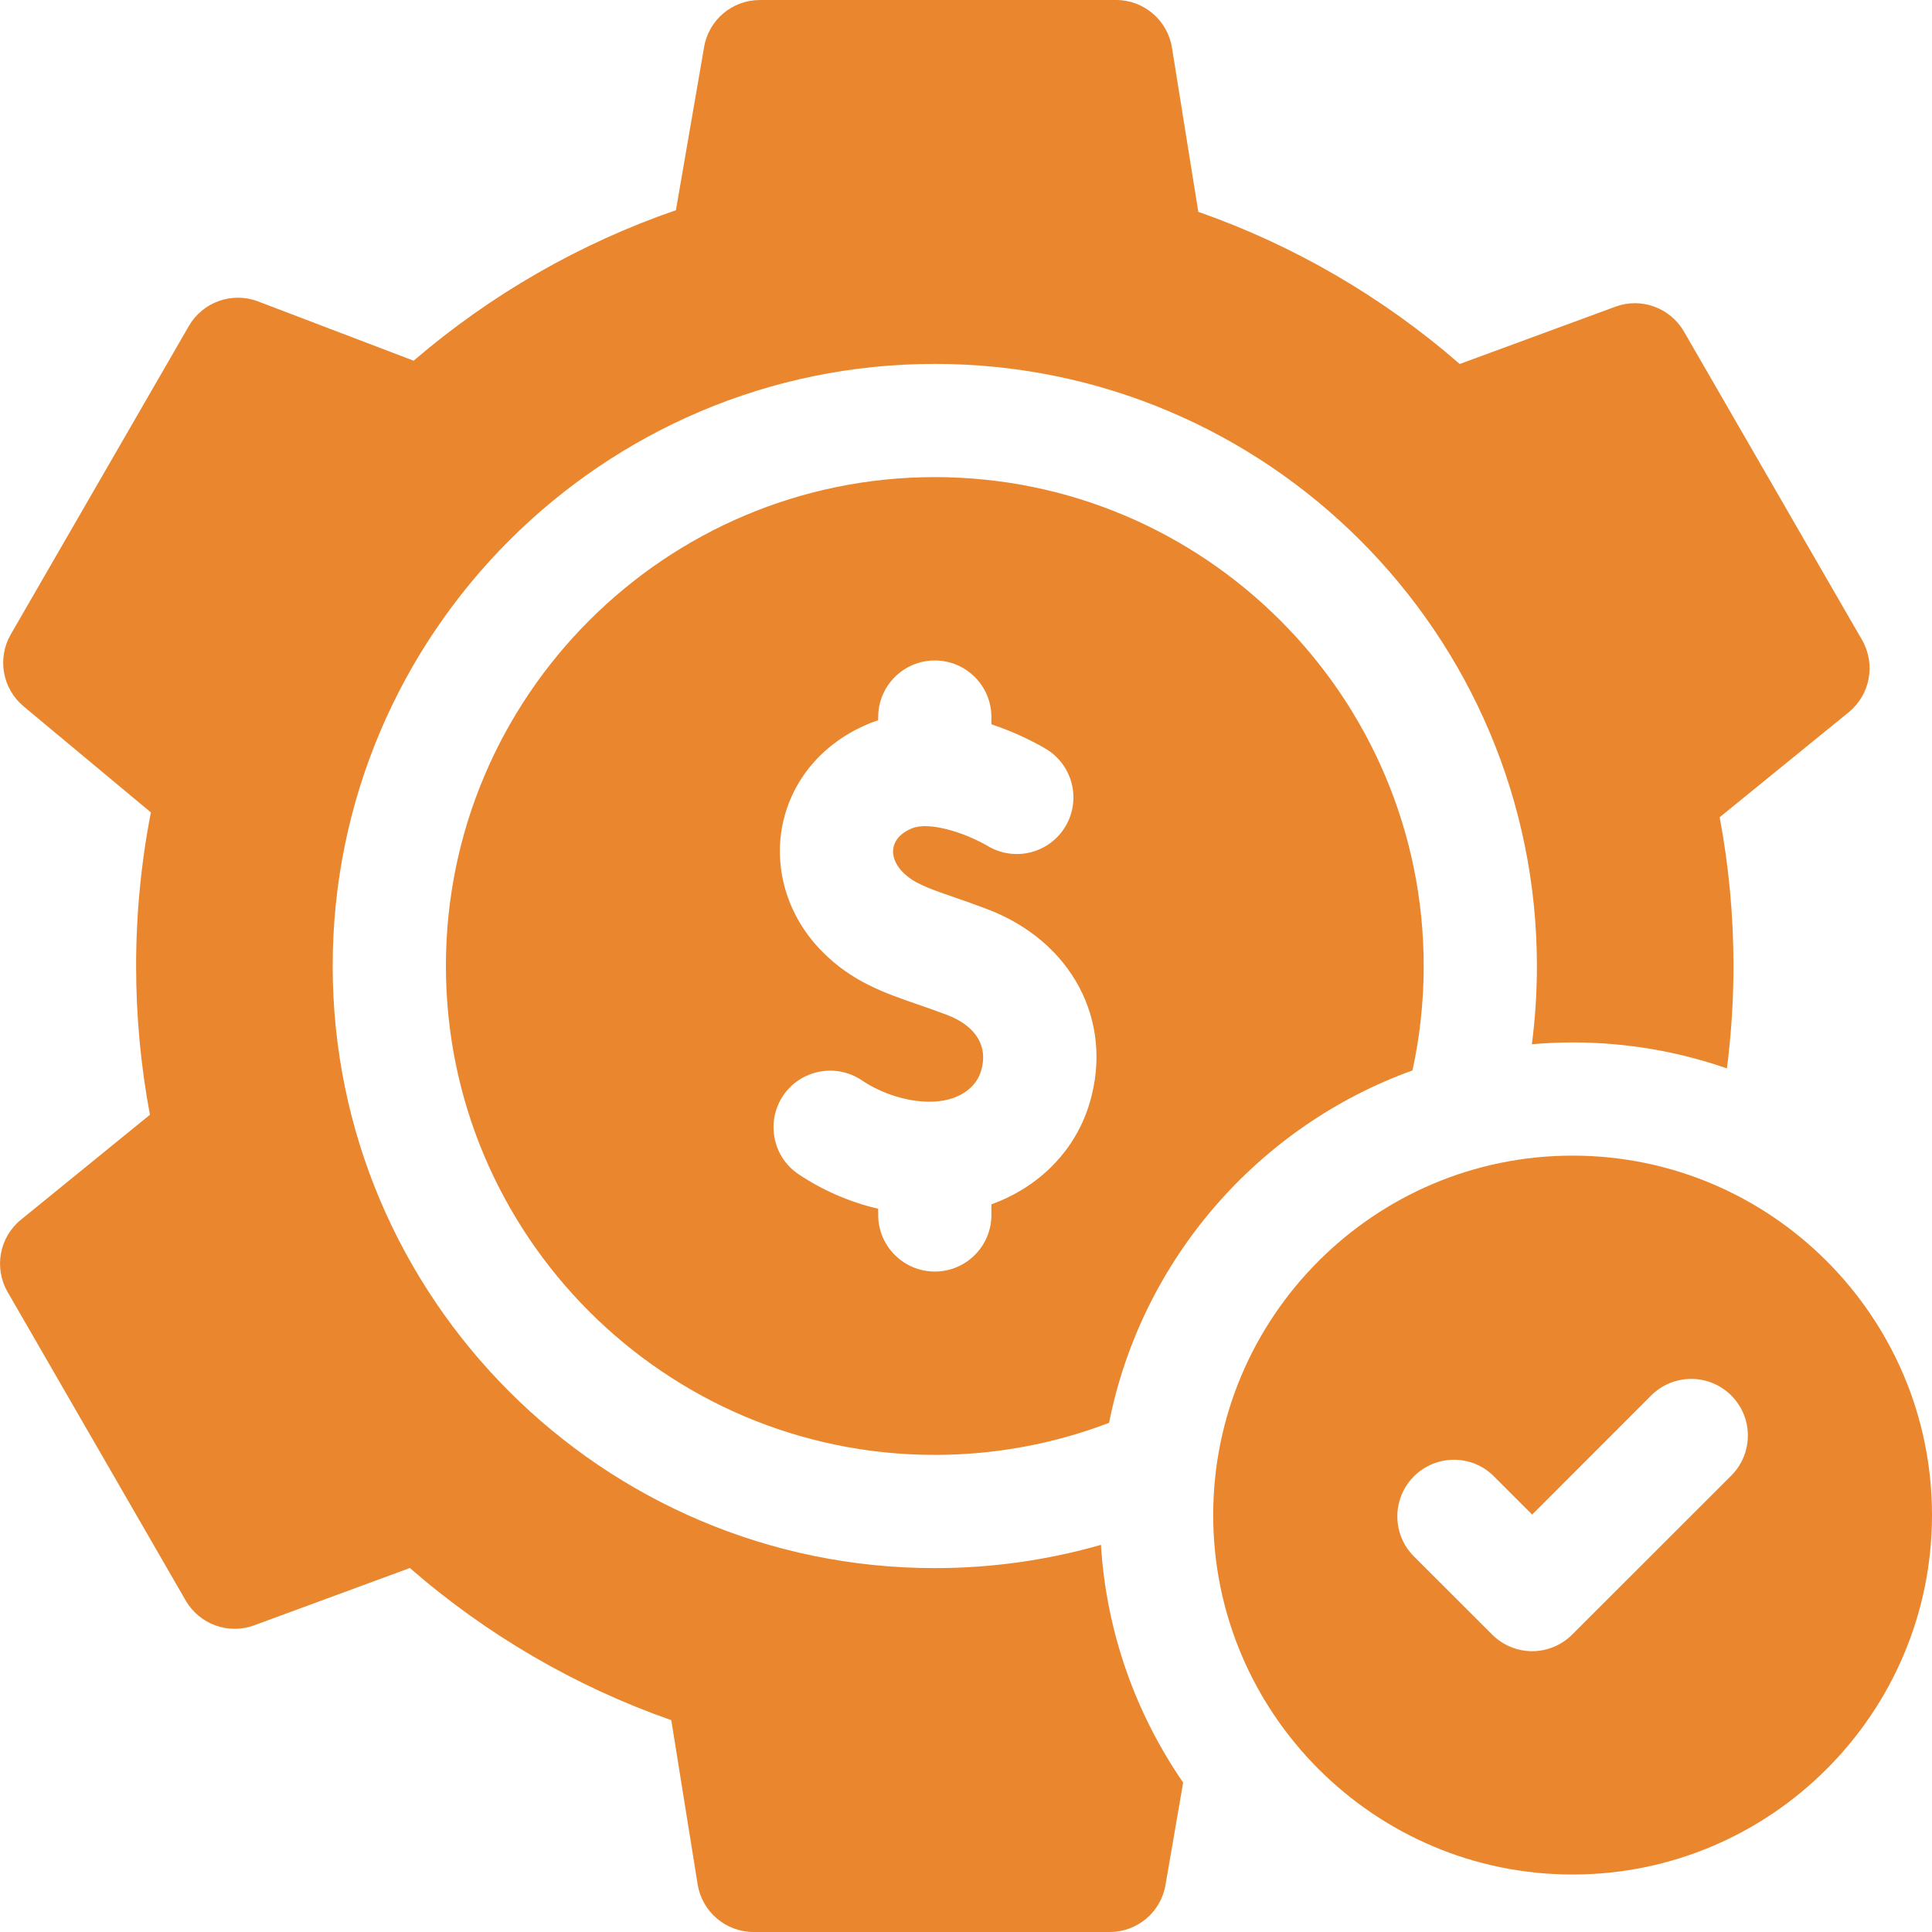
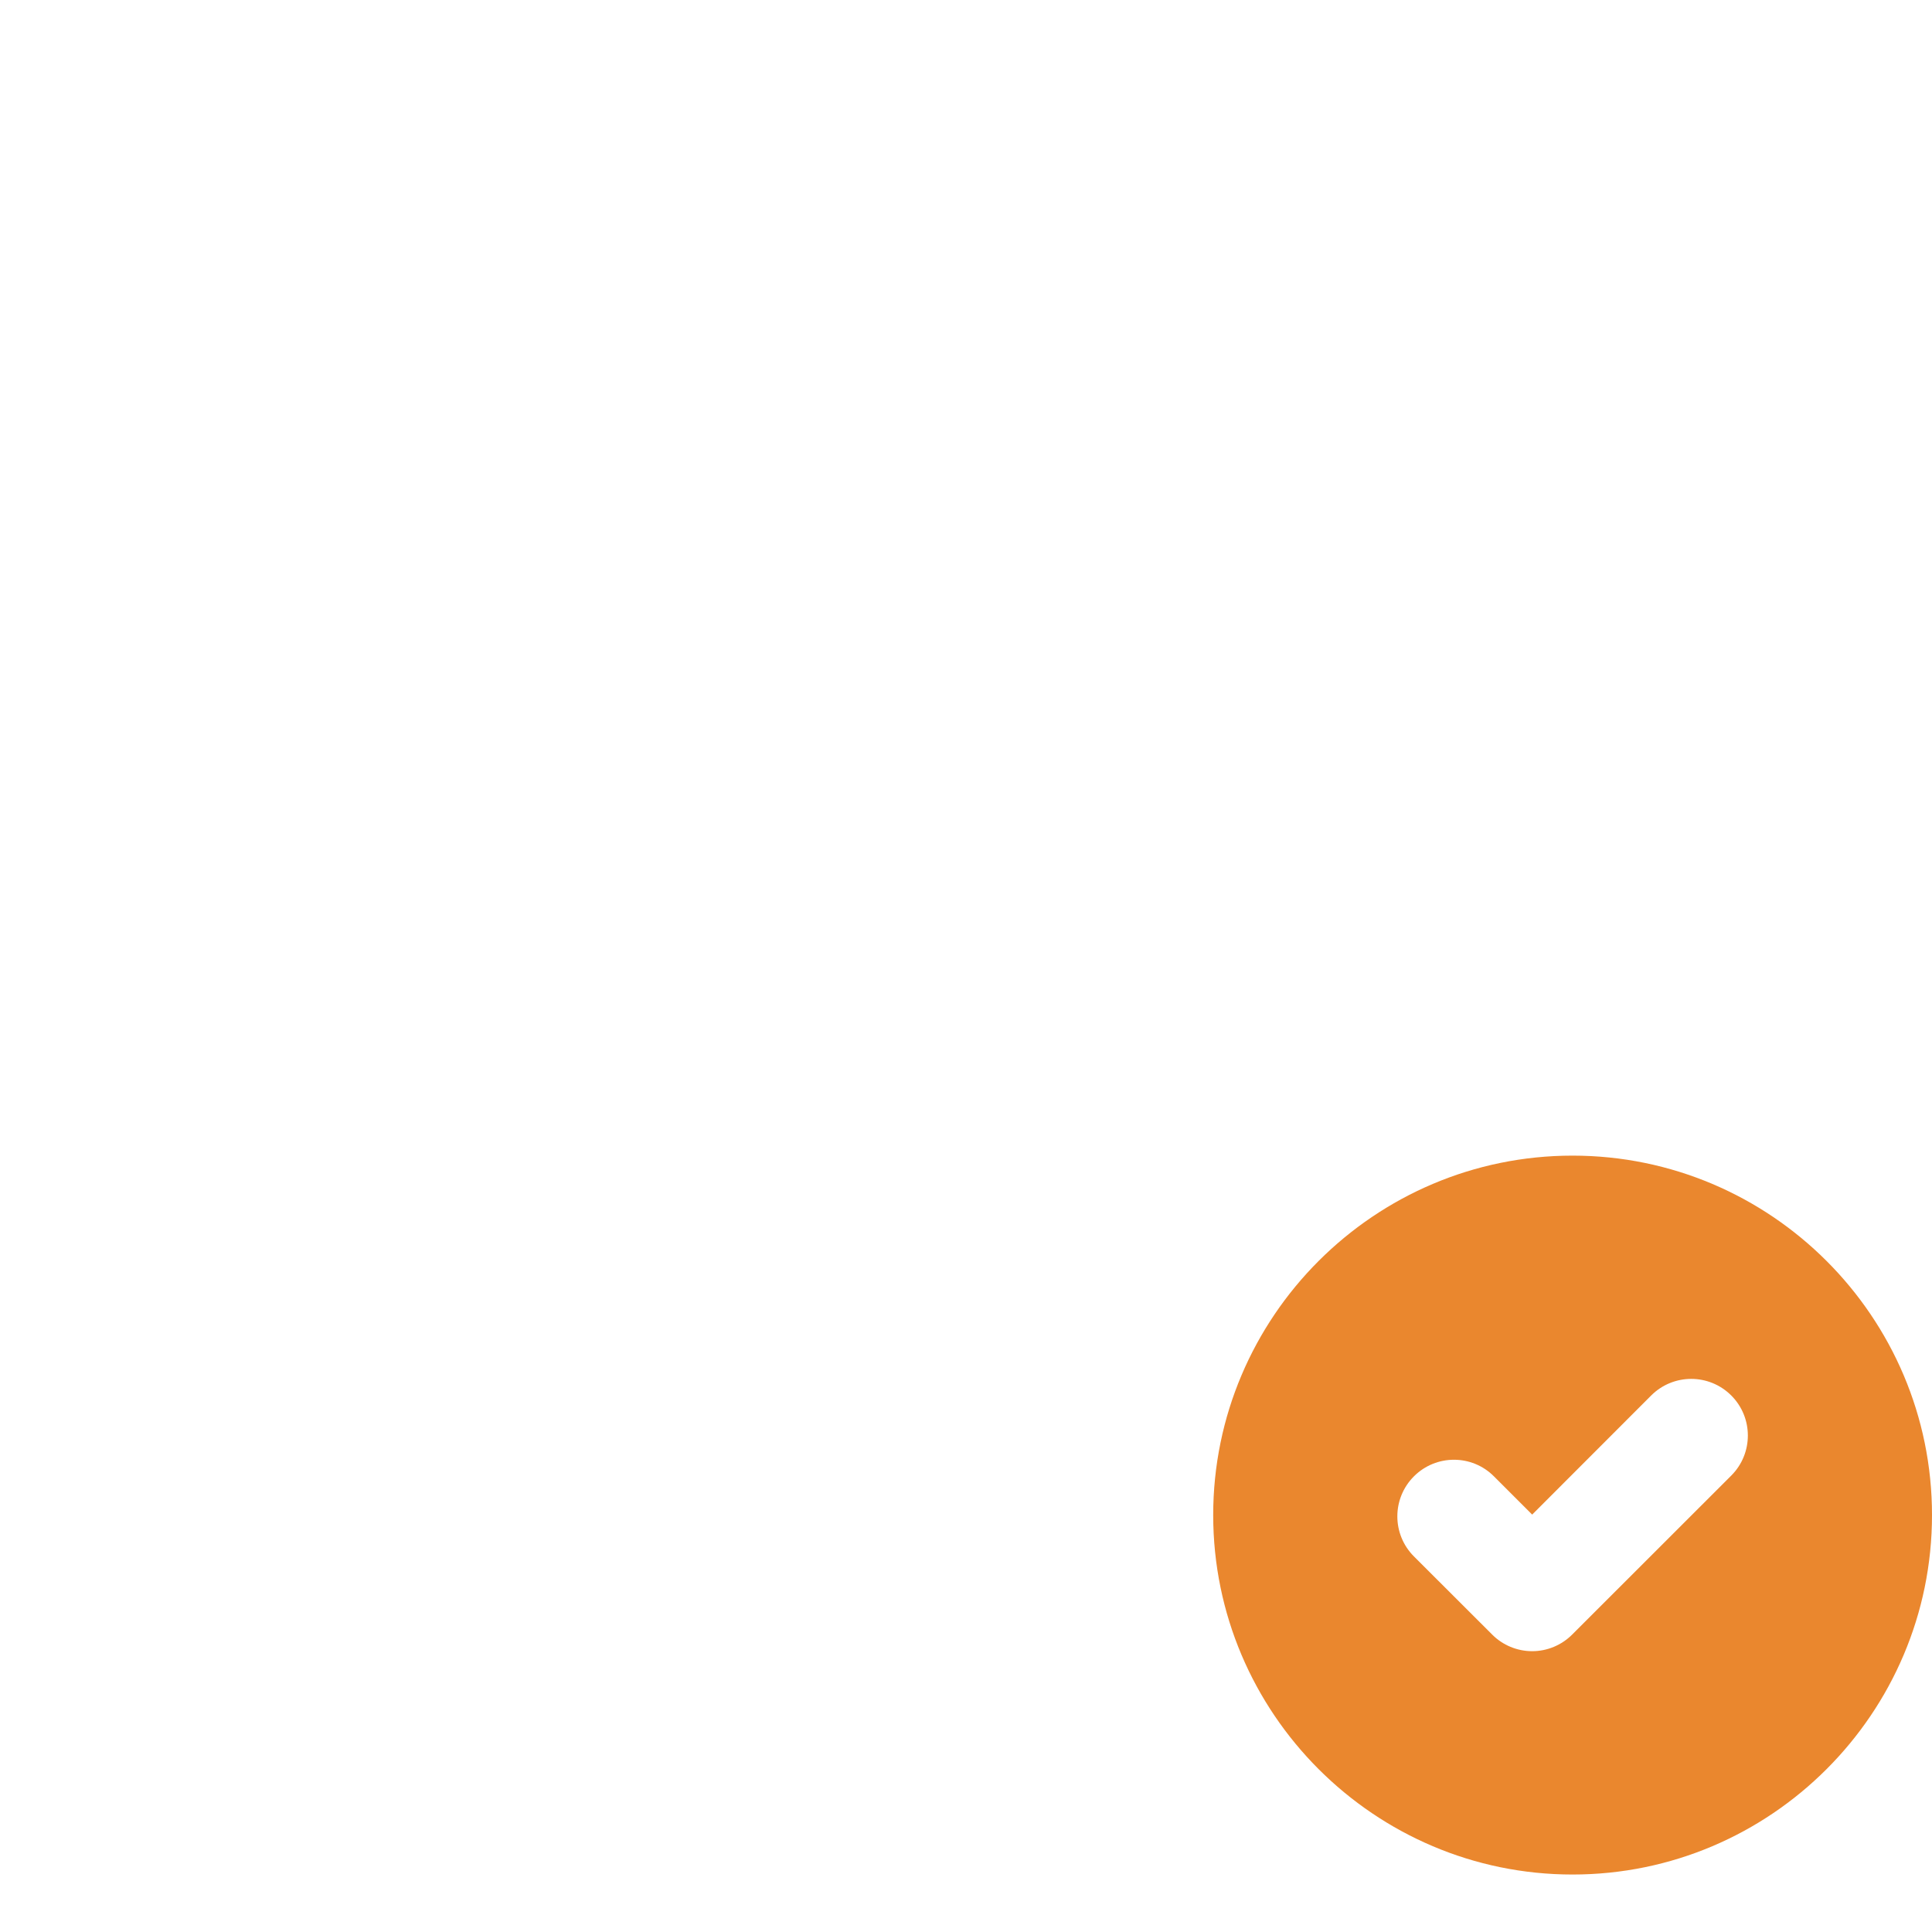
<svg xmlns="http://www.w3.org/2000/svg" width="20px" height="20px" viewBox="0 0 20 20" version="1.1">
  <title>icn-cost elements</title>
  <g id="Shopping-cart" stroke="none" stroke-width="1" fill="none" fill-rule="evenodd">
    <g id="Shopping-Cart_sm-Copy" transform="translate(-45, -733)" fill="#EA872E" fill-rule="nonzero">
      <g id="Group-6-Copy" transform="translate(30, 723)">
        <g id="icn-cost-elements" transform="translate(15, 10)">
-           <path d="M9.677,4.939 C6.886,4.939 4.616,7.209 4.616,10 C4.616,12.791 6.886,15.061 9.677,15.061 C10.312,15.061 10.92,14.943 11.481,14.729 C11.817,13.037 13.028,11.656 14.622,11.081 C14.698,10.732 14.738,10.371 14.738,10 C14.738,7.209 12.468,4.939 9.677,4.939 L9.677,4.939 Z M11.281,11.414 C11.136,11.91 10.755,12.29 10.263,12.467 L10.263,12.577 C10.263,12.9 10.001,13.163 9.677,13.163 C9.354,13.163 9.091,12.9 9.091,12.577 L9.091,12.513 C8.799,12.445 8.514,12.322 8.266,12.155 C7.998,11.975 7.927,11.611 8.107,11.342 C8.288,11.074 8.652,11.003 8.921,11.183 C9.127,11.322 9.39,11.405 9.624,11.405 C9.894,11.405 10.099,11.282 10.157,11.083 C10.232,10.83 10.102,10.62 9.803,10.506 C9.694,10.465 9.594,10.43 9.498,10.397 C9.149,10.276 8.819,10.162 8.512,9.851 C8.16,9.497 8.007,9.007 8.1,8.541 C8.195,8.071 8.52,7.689 8.991,7.493 C9.024,7.479 9.058,7.467 9.091,7.456 L9.091,7.423 C9.091,7.1 9.354,6.837 9.677,6.837 C10.001,6.837 10.263,7.1 10.263,7.423 L10.263,7.498 C10.521,7.583 10.724,7.692 10.823,7.75 C11.102,7.914 11.195,8.273 11.031,8.552 C10.867,8.831 10.508,8.924 10.229,8.76 C9.978,8.613 9.614,8.503 9.44,8.575 C9.332,8.62 9.266,8.688 9.249,8.772 C9.232,8.856 9.267,8.949 9.344,9.027 C9.455,9.139 9.582,9.186 9.882,9.29 C9.981,9.324 10.093,9.363 10.219,9.411 C11.094,9.743 11.531,10.566 11.281,11.414 L11.281,11.414 Z" id="Shape" />
-           <path d="M11.397,15.992 C10.85,16.149 10.273,16.233 9.677,16.233 C6.24,16.233 3.444,13.437 3.444,10 C3.444,6.563 6.24,3.767 9.677,3.767 C13.114,3.767 15.91,6.563 15.91,10 C15.91,10.274 15.892,10.545 15.858,10.81 C15.997,10.798 16.137,10.791 16.279,10.791 C16.839,10.791 17.376,10.886 17.877,11.06 C17.922,10.709 17.945,10.355 17.945,10 C17.945,9.483 17.897,8.966 17.802,8.46 L19.138,7.373 C19.361,7.191 19.419,6.874 19.276,6.625 L17.432,3.432 C17.289,3.185 16.99,3.076 16.722,3.175 L15.111,3.768 C14.318,3.077 13.394,2.539 12.405,2.193 L12.132,0.493 C12.086,0.209 11.841,0 11.554,0 L7.866,0 C7.581,0 7.337,0.205 7.289,0.486 L6.997,2.176 C6.006,2.517 5.079,3.049 4.282,3.734 L2.671,3.12 C2.402,3.018 2.099,3.126 1.955,3.375 L0.111,6.568 C-0.031,6.815 0.025,7.129 0.244,7.312 L1.562,8.41 C1.46,8.932 1.409,9.466 1.409,10 C1.409,10.517 1.457,11.034 1.552,11.54 L0.216,12.627 C-0.007,12.809 -0.065,13.126 0.079,13.375 L1.922,16.568 C2.065,16.815 2.364,16.924 2.632,16.825 L4.243,16.232 C5.036,16.923 5.96,17.461 6.949,17.807 L7.222,19.507 C7.268,19.791 7.513,20 7.801,20 L11.488,20 C11.773,20 12.017,19.795 12.065,19.514 L12.248,18.453 C11.76,17.745 11.453,16.902 11.397,15.992 L11.397,15.992 Z" id="Path" />
          <path d="M16.279,11.963 C14.228,11.963 12.559,13.632 12.559,15.684 C12.559,17.735 14.228,19.405 16.279,19.405 C18.331,19.405 20,17.735 20,15.684 C20,13.632 18.331,11.963 16.279,11.963 Z M16.275,16.921 C16.165,17.031 16.016,17.093 15.861,17.093 C15.706,17.093 15.556,17.031 15.447,16.921 L14.637,16.112 C14.408,15.883 14.408,15.512 14.637,15.283 C14.866,15.054 15.237,15.054 15.465,15.283 L15.861,15.679 L17.093,14.446 C17.322,14.217 17.693,14.217 17.922,14.446 C18.151,14.675 18.151,15.046 17.922,15.275 L16.275,16.921 Z" id="Shape" />
        </g>
      </g>
    </g>
  </g>
</svg>